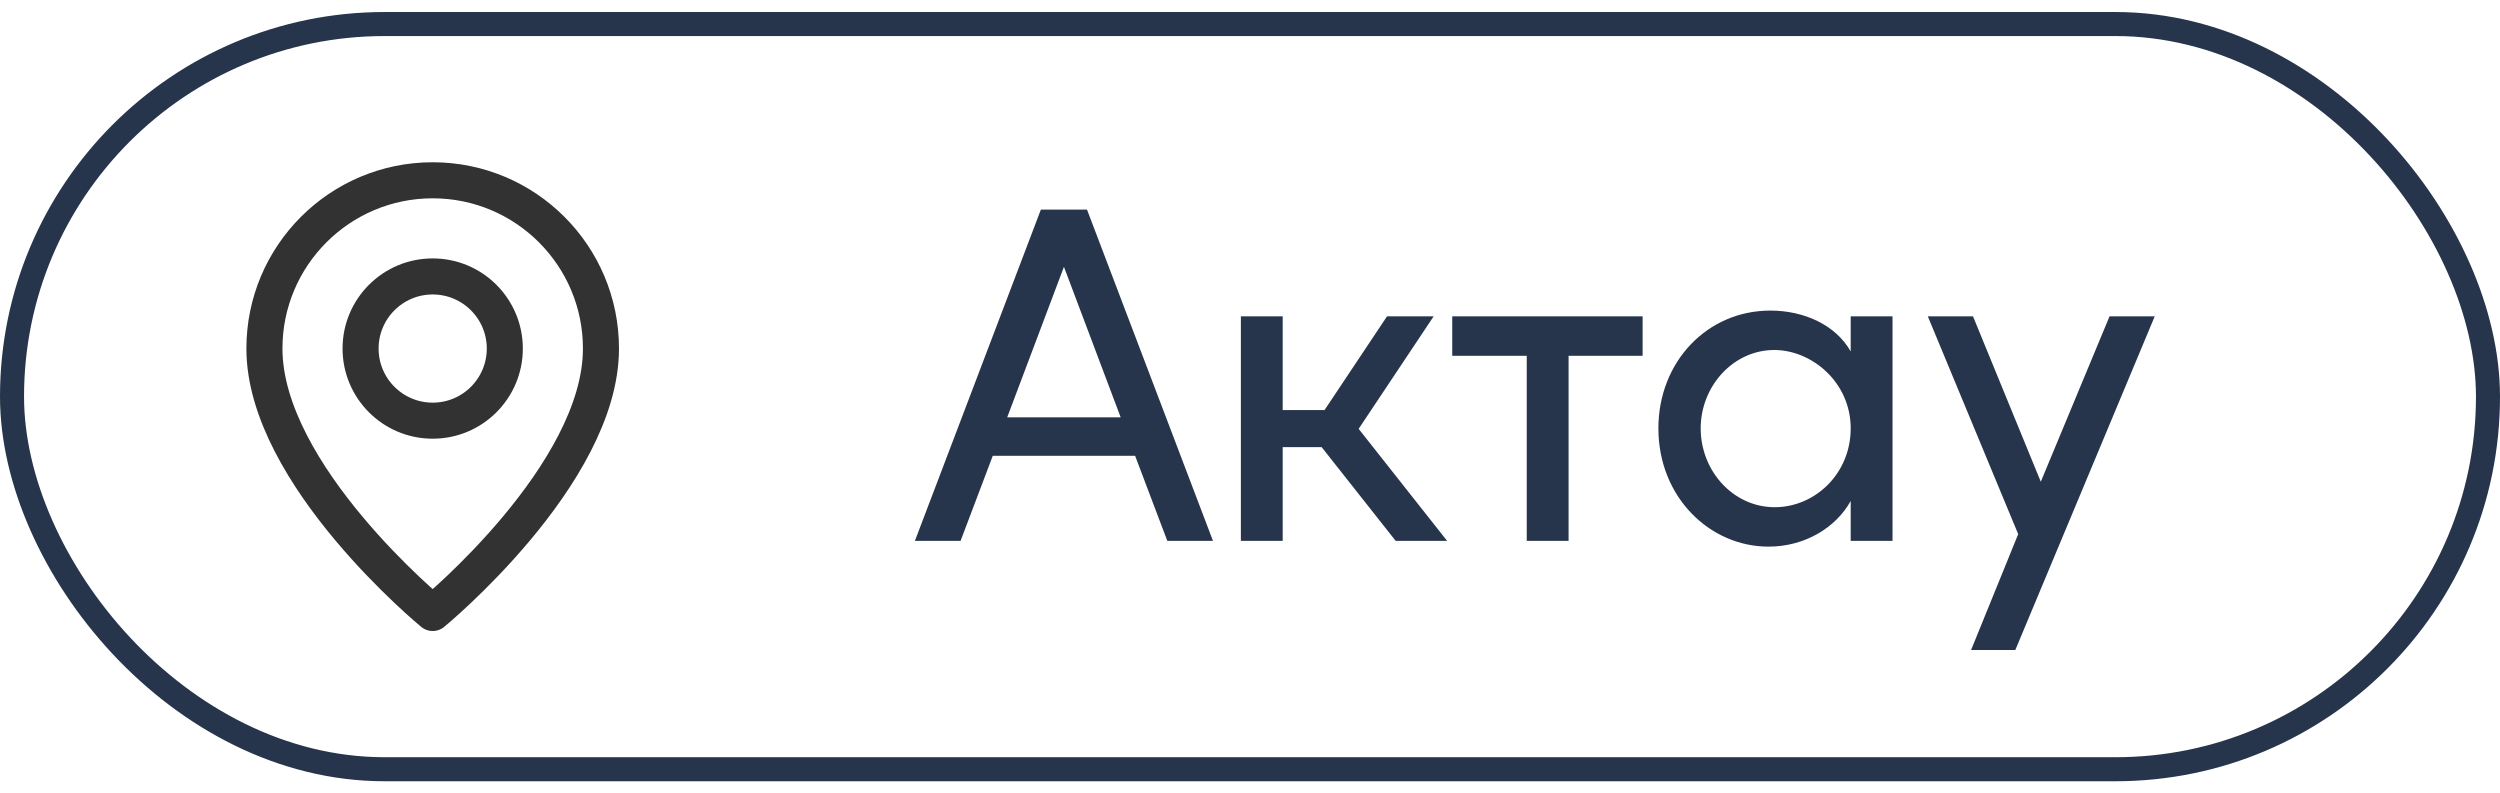
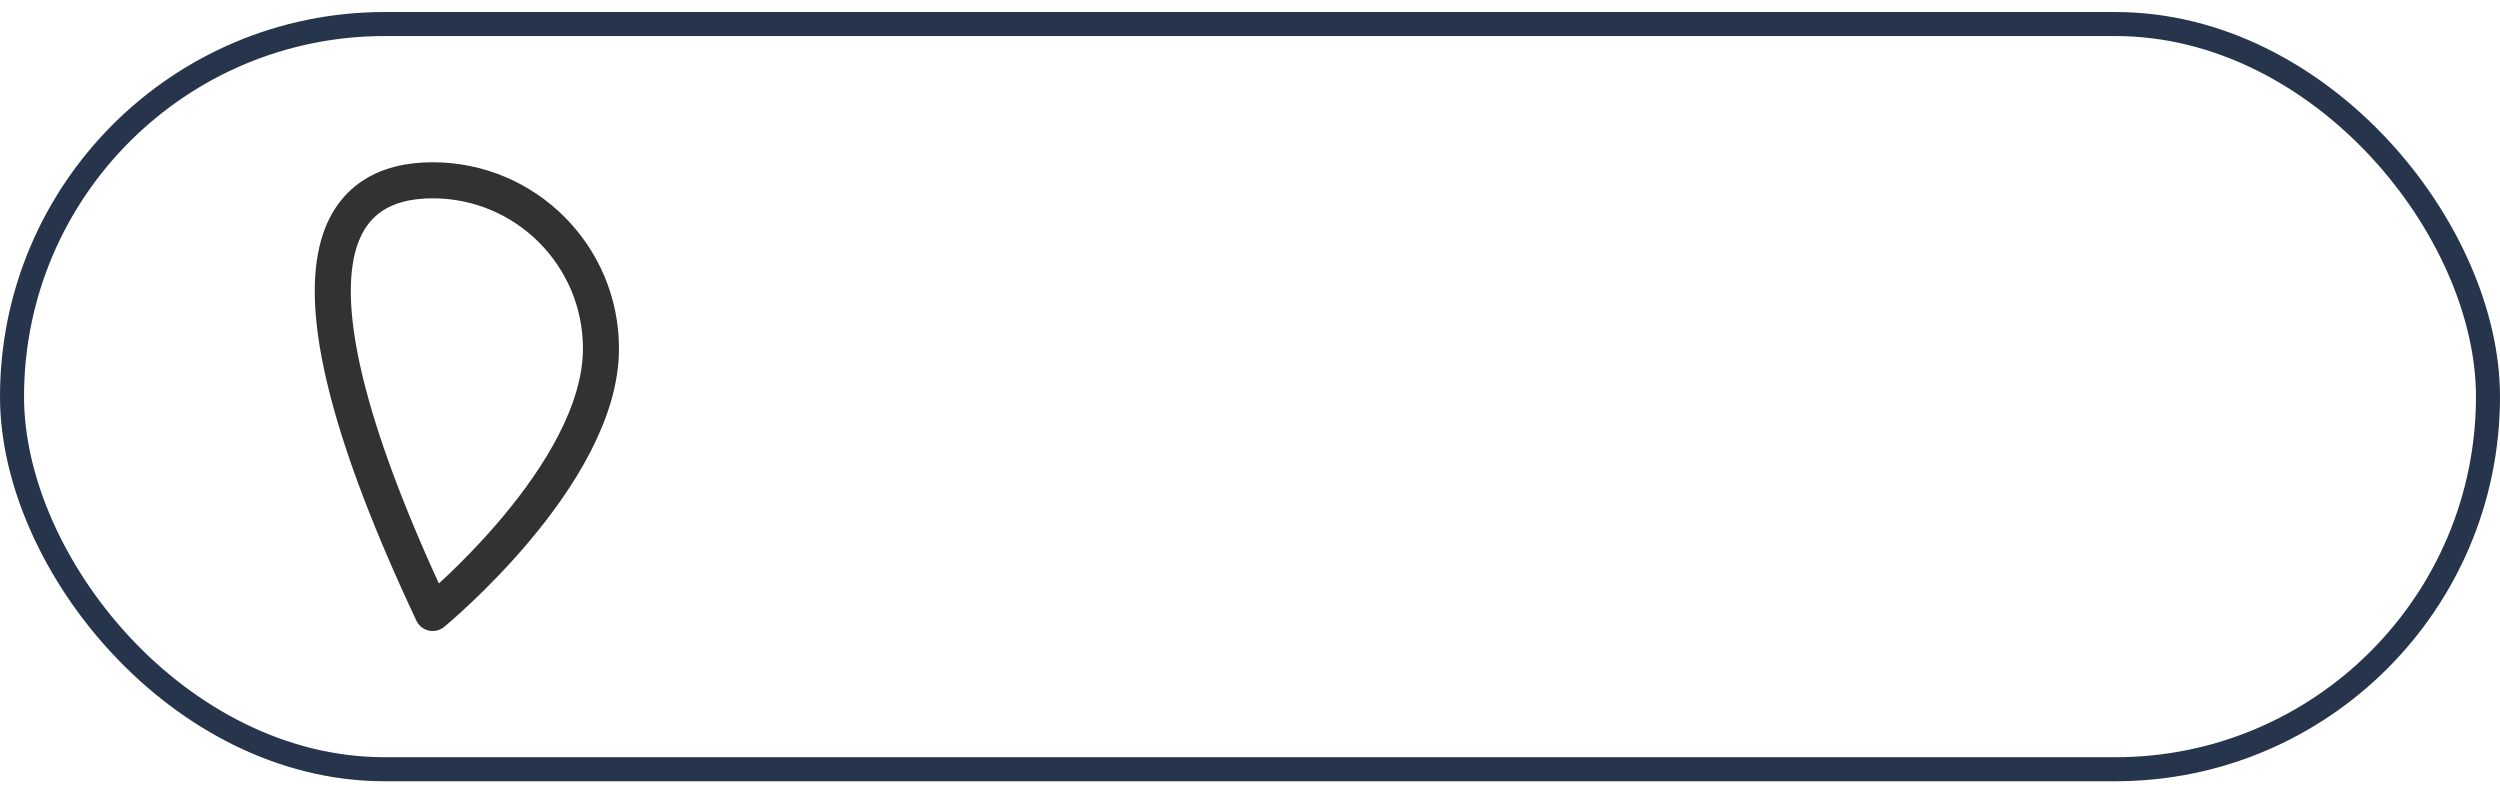
<svg xmlns="http://www.w3.org/2000/svg" width="104" height="33" viewBox="0 0 104 33" fill="none">
  <rect x="0.5" y="1" width="103" height="31" rx="15.5" stroke="#26354C" />
-   <path fill-rule="evenodd" clip-rule="evenodd" d="M18 17.5V17.5C16.343 17.5 15 16.157 15 14.5V14.5C15 12.843 16.343 11.5 18 11.5V11.5C19.657 11.5 21 12.843 21 14.5V14.5C21 16.157 19.657 17.5 18 17.5Z" stroke="#323232" stroke-width="1.5" stroke-linecap="round" stroke-linejoin="round" />
-   <path fill-rule="evenodd" clip-rule="evenodd" d="M18 25.5C18 25.5 11 19.75 11 14.5C11 10.634 14.134 7.5 18 7.5C21.866 7.5 25 10.634 25 14.5C25 19.75 18 25.5 18 25.5Z" stroke="#323232" stroke-width="1.5" stroke-linecap="round" stroke-linejoin="round" />
-   <path d="M38.06 22.5L43.3 8.72H45.22L50.46 22.5H48.56L47.22 18.96H41.3L39.96 22.5H38.06ZM41.9 17.36H46.62L44.26 11.1L41.9 17.36ZM58.06 22.5L54.98 18.6H53.36V22.5H51.62V13.16H53.36V17.06H55.1L57.7 13.16H59.64L56.52 17.84L60.2 22.5H58.06ZM63.513 22.5V14.8H60.413V13.16H68.333V14.8H65.253V22.5H63.513ZM73.569 22.74C71.129 22.74 68.989 20.68 68.989 17.82C68.989 15.06 71.009 12.92 73.649 12.92C75.049 12.92 76.369 13.52 76.989 14.62V13.16H78.729V22.5H76.989V20.84C76.369 21.96 75.069 22.74 73.569 22.74ZM70.749 17.82C70.749 19.6 72.109 21.1 73.829 21.1C75.489 21.1 76.989 19.72 76.989 17.82C76.989 15.9 75.369 14.56 73.809 14.56C72.109 14.56 70.749 16.06 70.749 17.82ZM81.997 27.04L83.957 22.22L80.197 13.16H82.077L84.897 20.04L87.757 13.16H89.637L83.837 27.04H81.997Z" fill="#26354C" />
+   <path fill-rule="evenodd" clip-rule="evenodd" d="M18 25.5C11 10.634 14.134 7.5 18 7.5C21.866 7.5 25 10.634 25 14.5C25 19.75 18 25.5 18 25.5Z" stroke="#323232" stroke-width="1.5" stroke-linecap="round" stroke-linejoin="round" />
</svg>